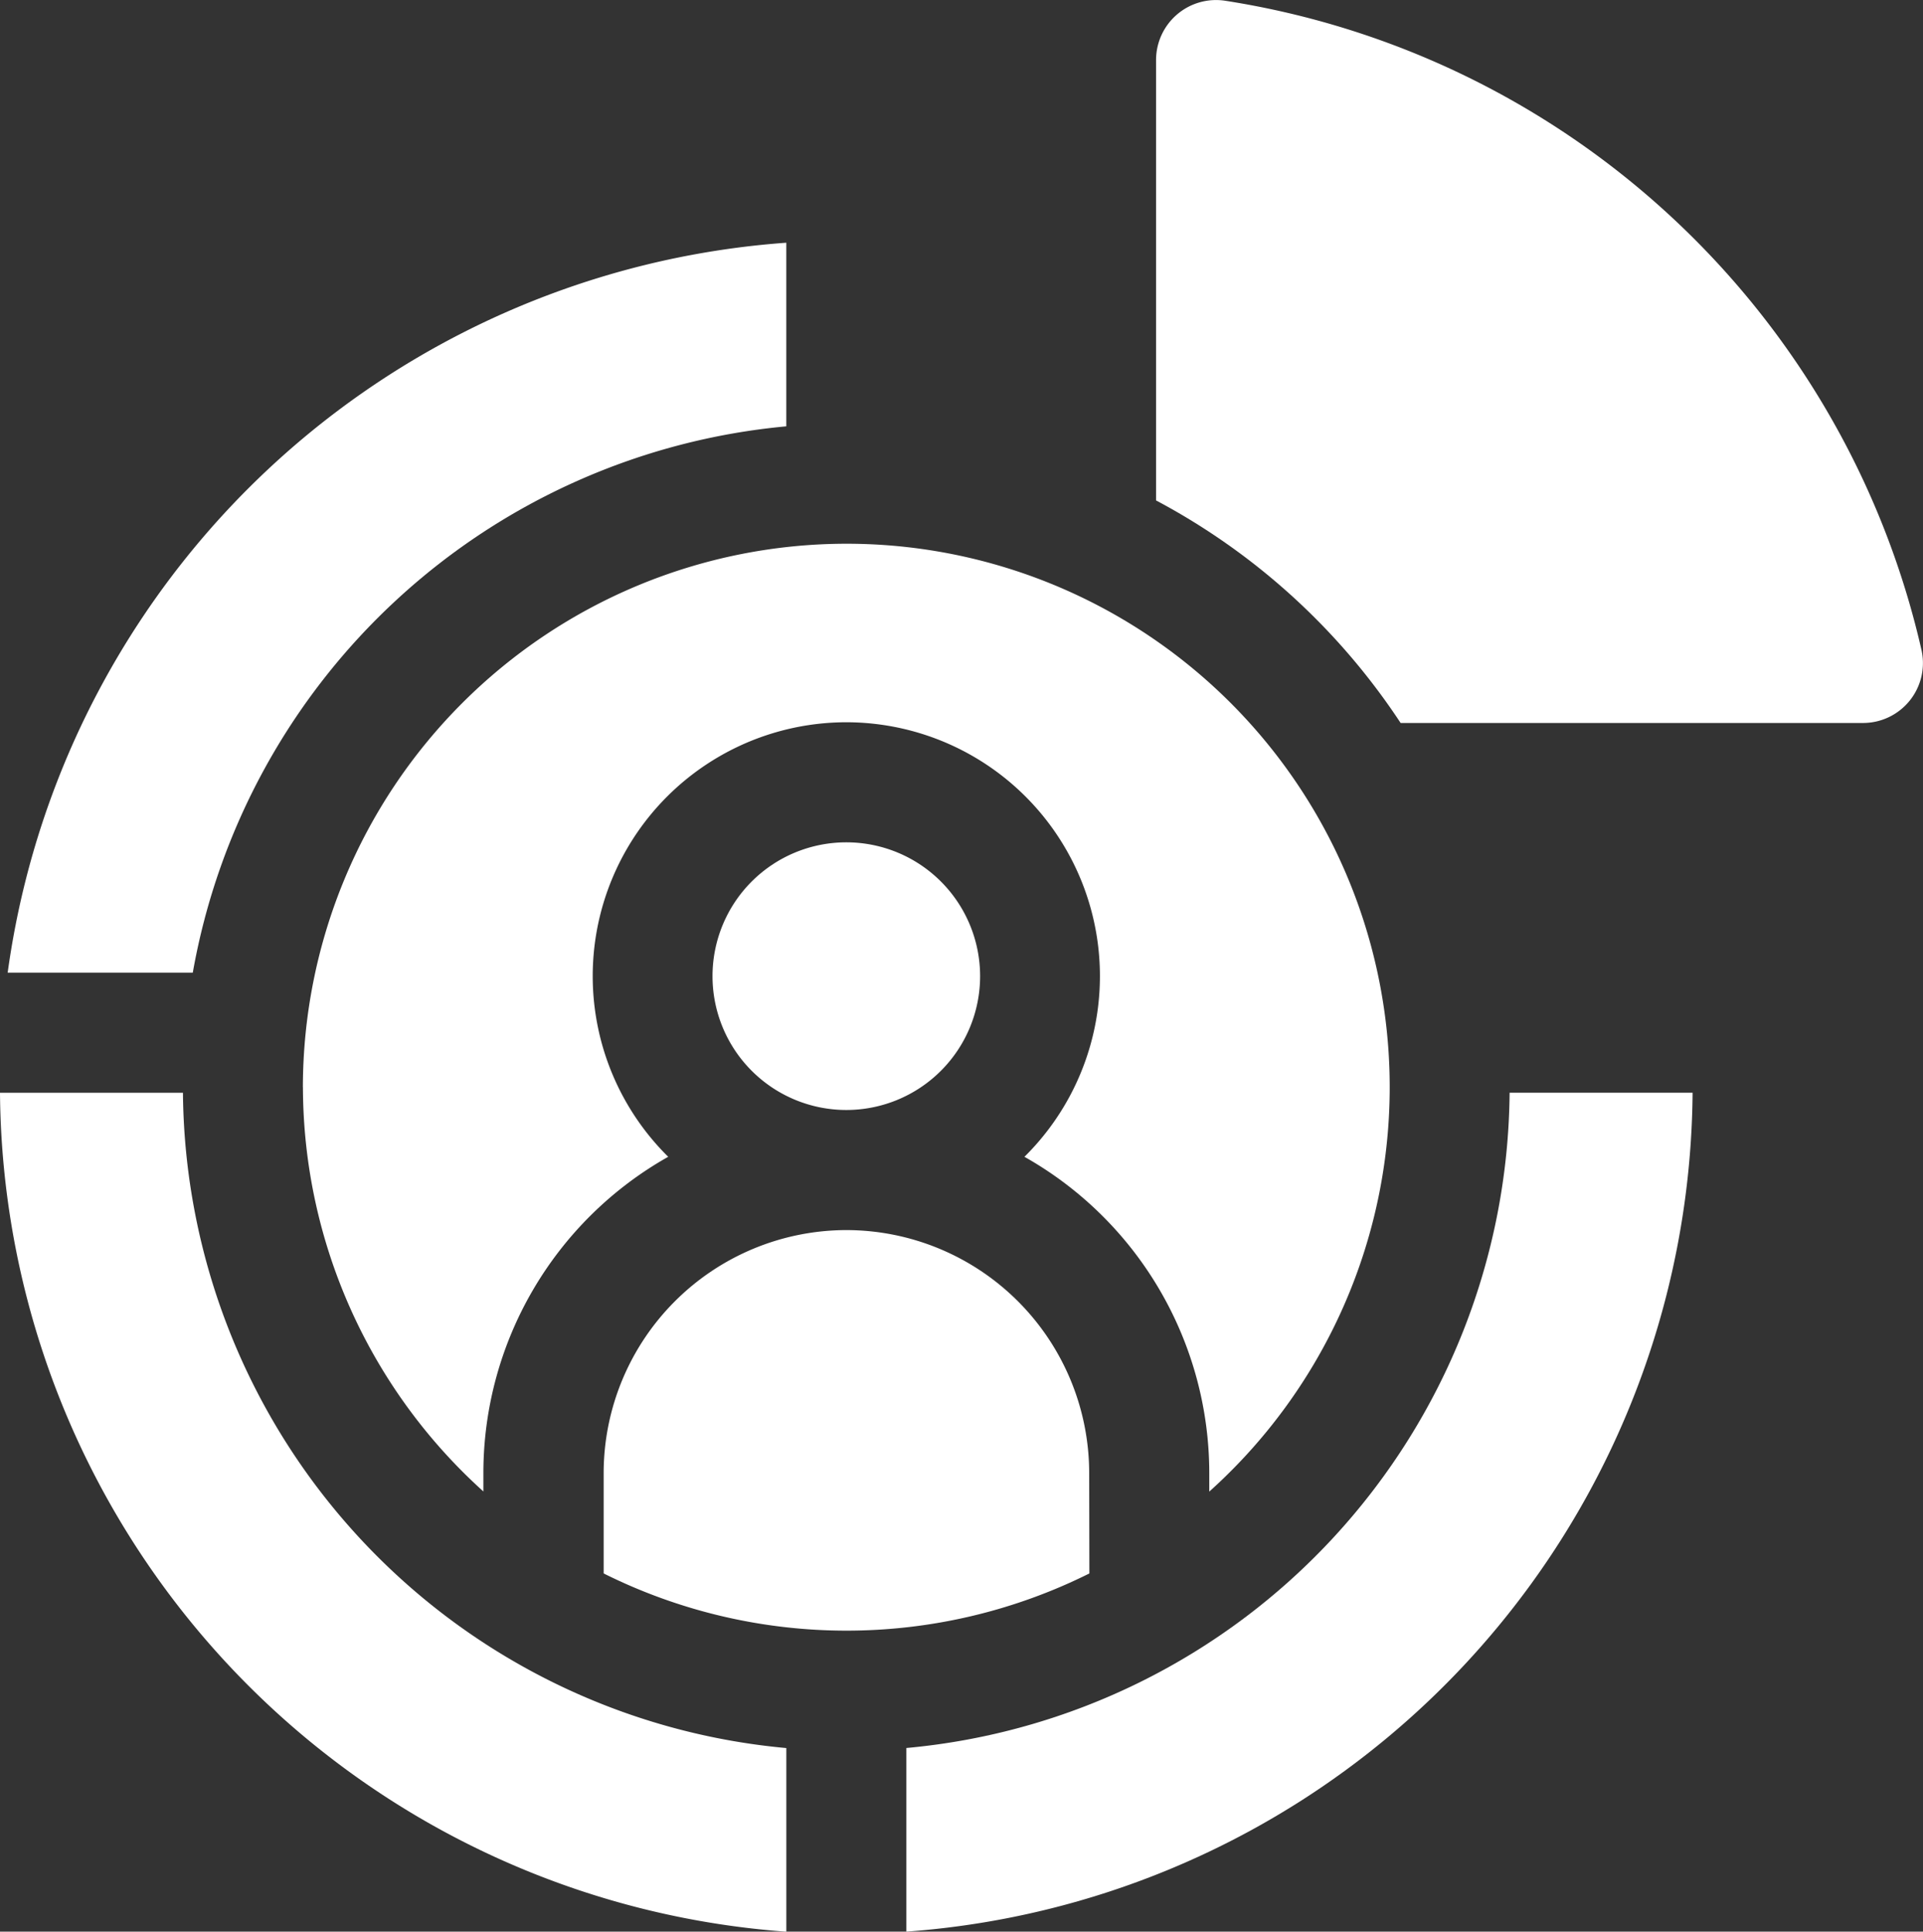
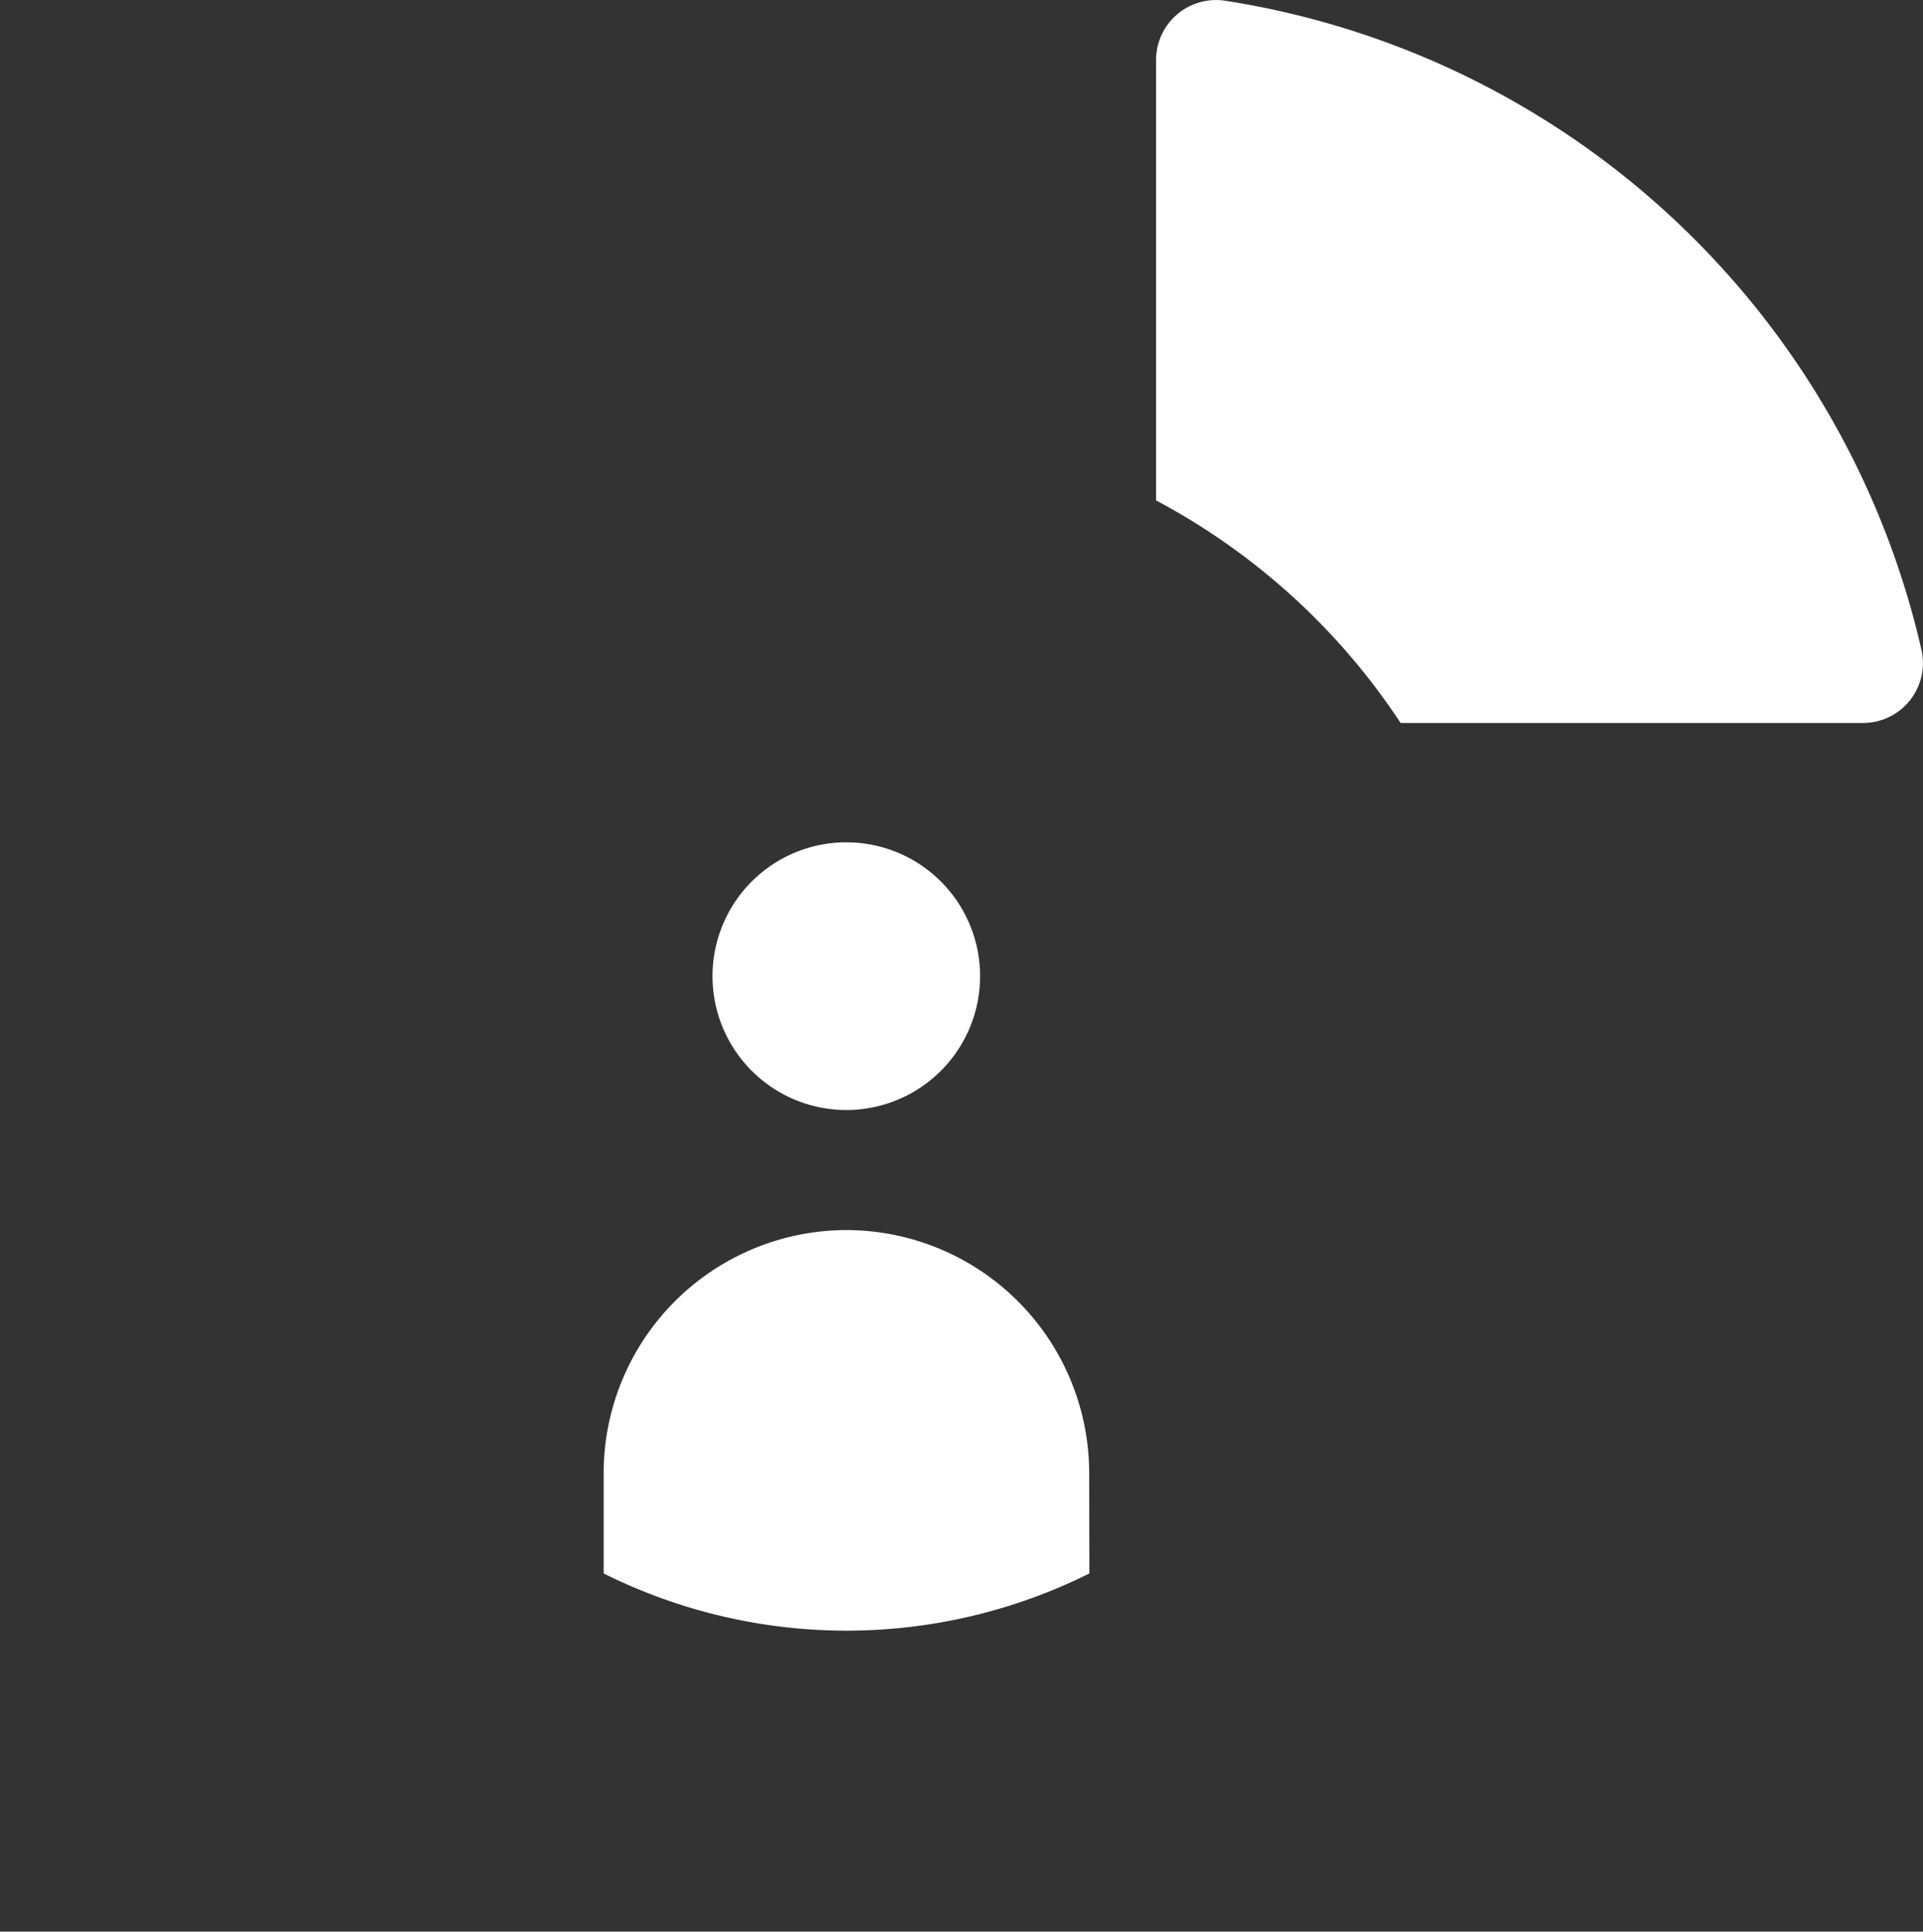
<svg xmlns="http://www.w3.org/2000/svg" width="69.707" height="70" viewBox="0 0 69.707 70">
  <rect x="0" y="0" width="69.707" height="70" fill="#333333" stroke="none" />
  <g id="skills" transform="translate(0 0)">
-     <path id="Path_41" data-name="Path 41" d="M30.26,70.979V64.328A30.712,30.712,0,0,0,2.035,90.782h6.71a24.1,24.1,0,0,1,21.516-19.8Zm0,0" transform="translate(-1.757 -55.532)" fill="#fff" />
-     <path id="Path_42" data-name="Path 42" d="M240.313,313.395v6.652a30.72,30.72,0,0,0,28.5-30.4h-6.633a24.046,24.046,0,0,1-21.869,23.746Zm0,0" transform="translate(-207.458 -250.047)" fill="#fff" />
    <path id="Path_43" data-name="Path 43" d="M315.374,26.2H332.13a2.171,2.171,0,0,0,2.126-2.637A30.737,30.737,0,0,0,309.008.026a2.175,2.175,0,0,0-2.5,2.152V18.135a24.216,24.216,0,0,1,8.866,8.066Zm0,0" transform="translate(-264.602 0)" fill="#fff" />
-     <path id="Path_44" data-name="Path 44" d="M6.631,289.648H0a30.733,30.733,0,0,0,28.485,30.4l.019,0v-6.653A24.054,24.054,0,0,1,6.632,289.648Zm0,0" transform="translate(0 -250.047)" fill="#fff" />
-     <path id="Path_45" data-name="Path 45" d="M80.32,163.793a19.778,19.778,0,0,0,6.541,14.652v-.671a13.161,13.161,0,0,1,6.7-11.457,9.2,9.2,0,0,1,6.457-15.747h0a9.2,9.2,0,0,1,6.456,15.747,13.163,13.163,0,0,1,6.7,11.457v.676A19.693,19.693,0,0,0,100.018,144.1h0a19.72,19.72,0,0,0-19.7,19.7Zm0,0" transform="translate(-69.339 -124.396)" fill="#fff" />
    <path id="Path_46" data-name="Path 46" d="M193.771,223.262a4.85,4.85,0,0,0,0,9.7h0a4.85,4.85,0,0,0,0-9.7Zm0,0" transform="translate(-163.093 -192.737)" fill="#fff" />
-     <path id="Path_47" data-name="Path 47" d="M177.6,334.83a8.814,8.814,0,0,0-8.8-8.8h0a8.813,8.813,0,0,0-8.8,8.8v3.643a19.73,19.73,0,0,0,17.607,0Zm0,0" transform="translate(-138.118 -281.453)" fill="#fff" />
+     <path id="Path_47" data-name="Path 47" d="M177.6,334.83a8.814,8.814,0,0,0-8.8-8.8h0a8.813,8.813,0,0,0-8.8,8.8v3.643a19.73,19.73,0,0,0,17.607,0Z" transform="translate(-138.118 -281.453)" fill="#fff" />
  </g>
</svg>